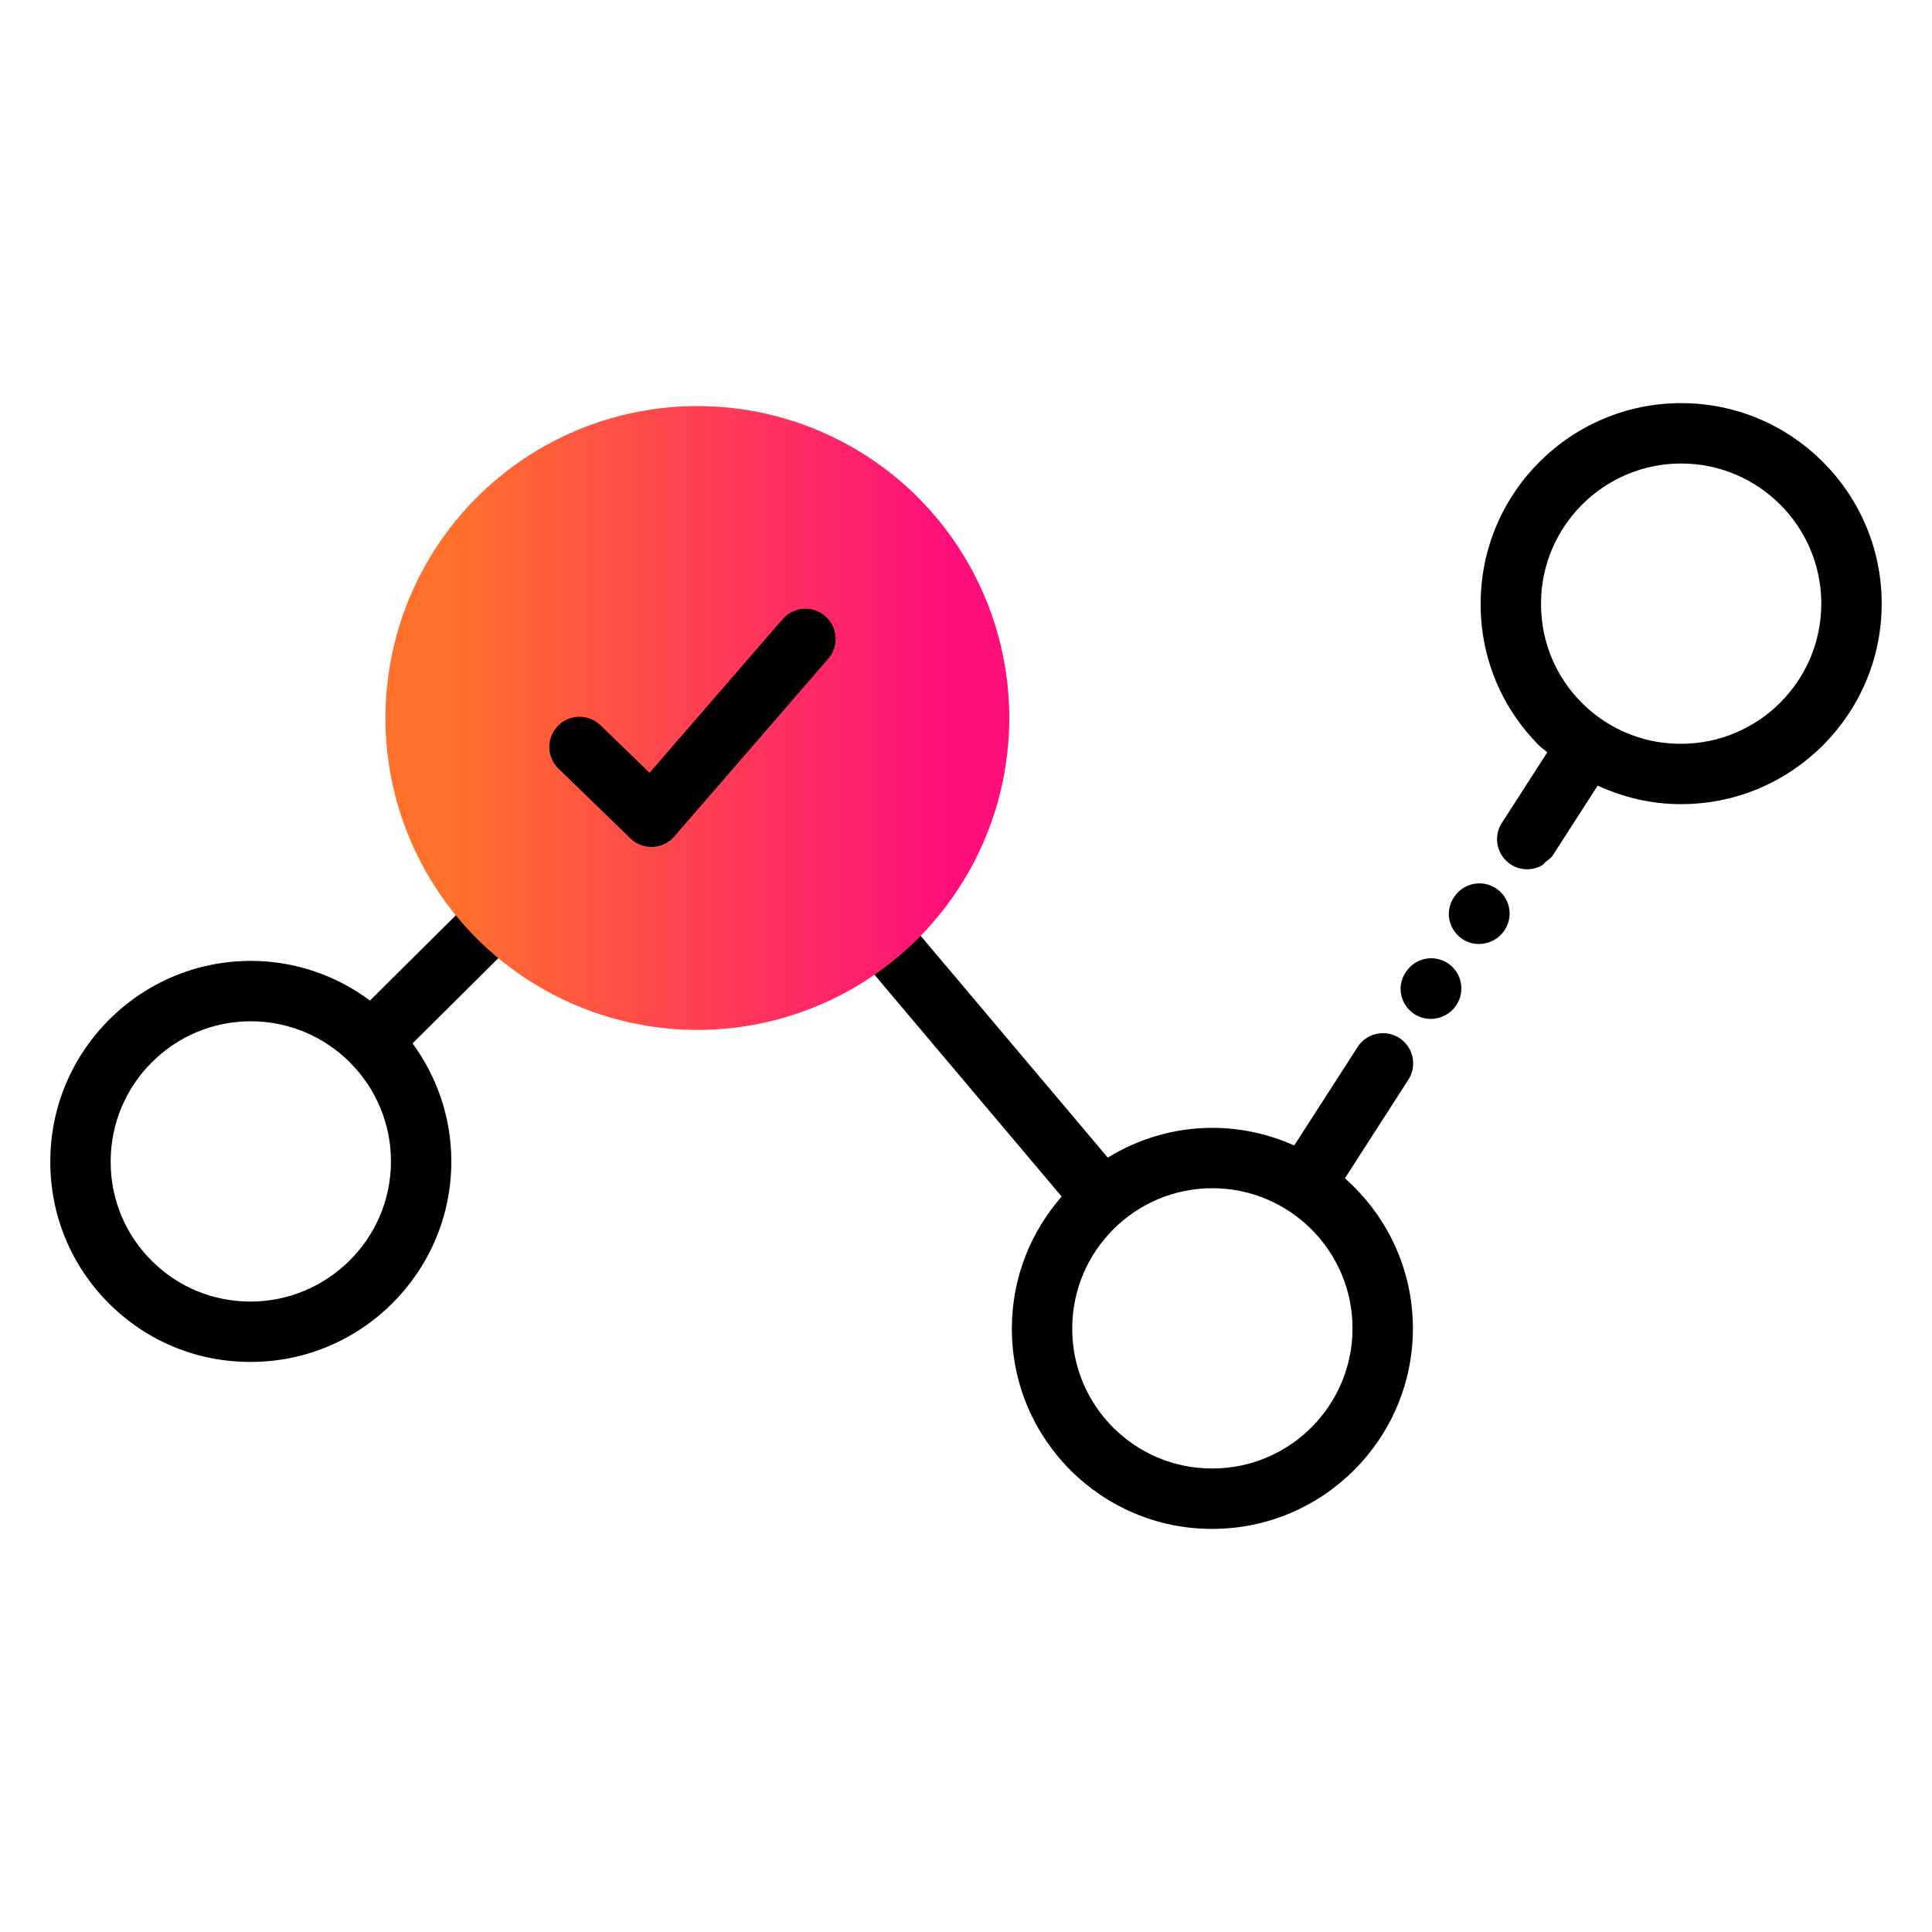
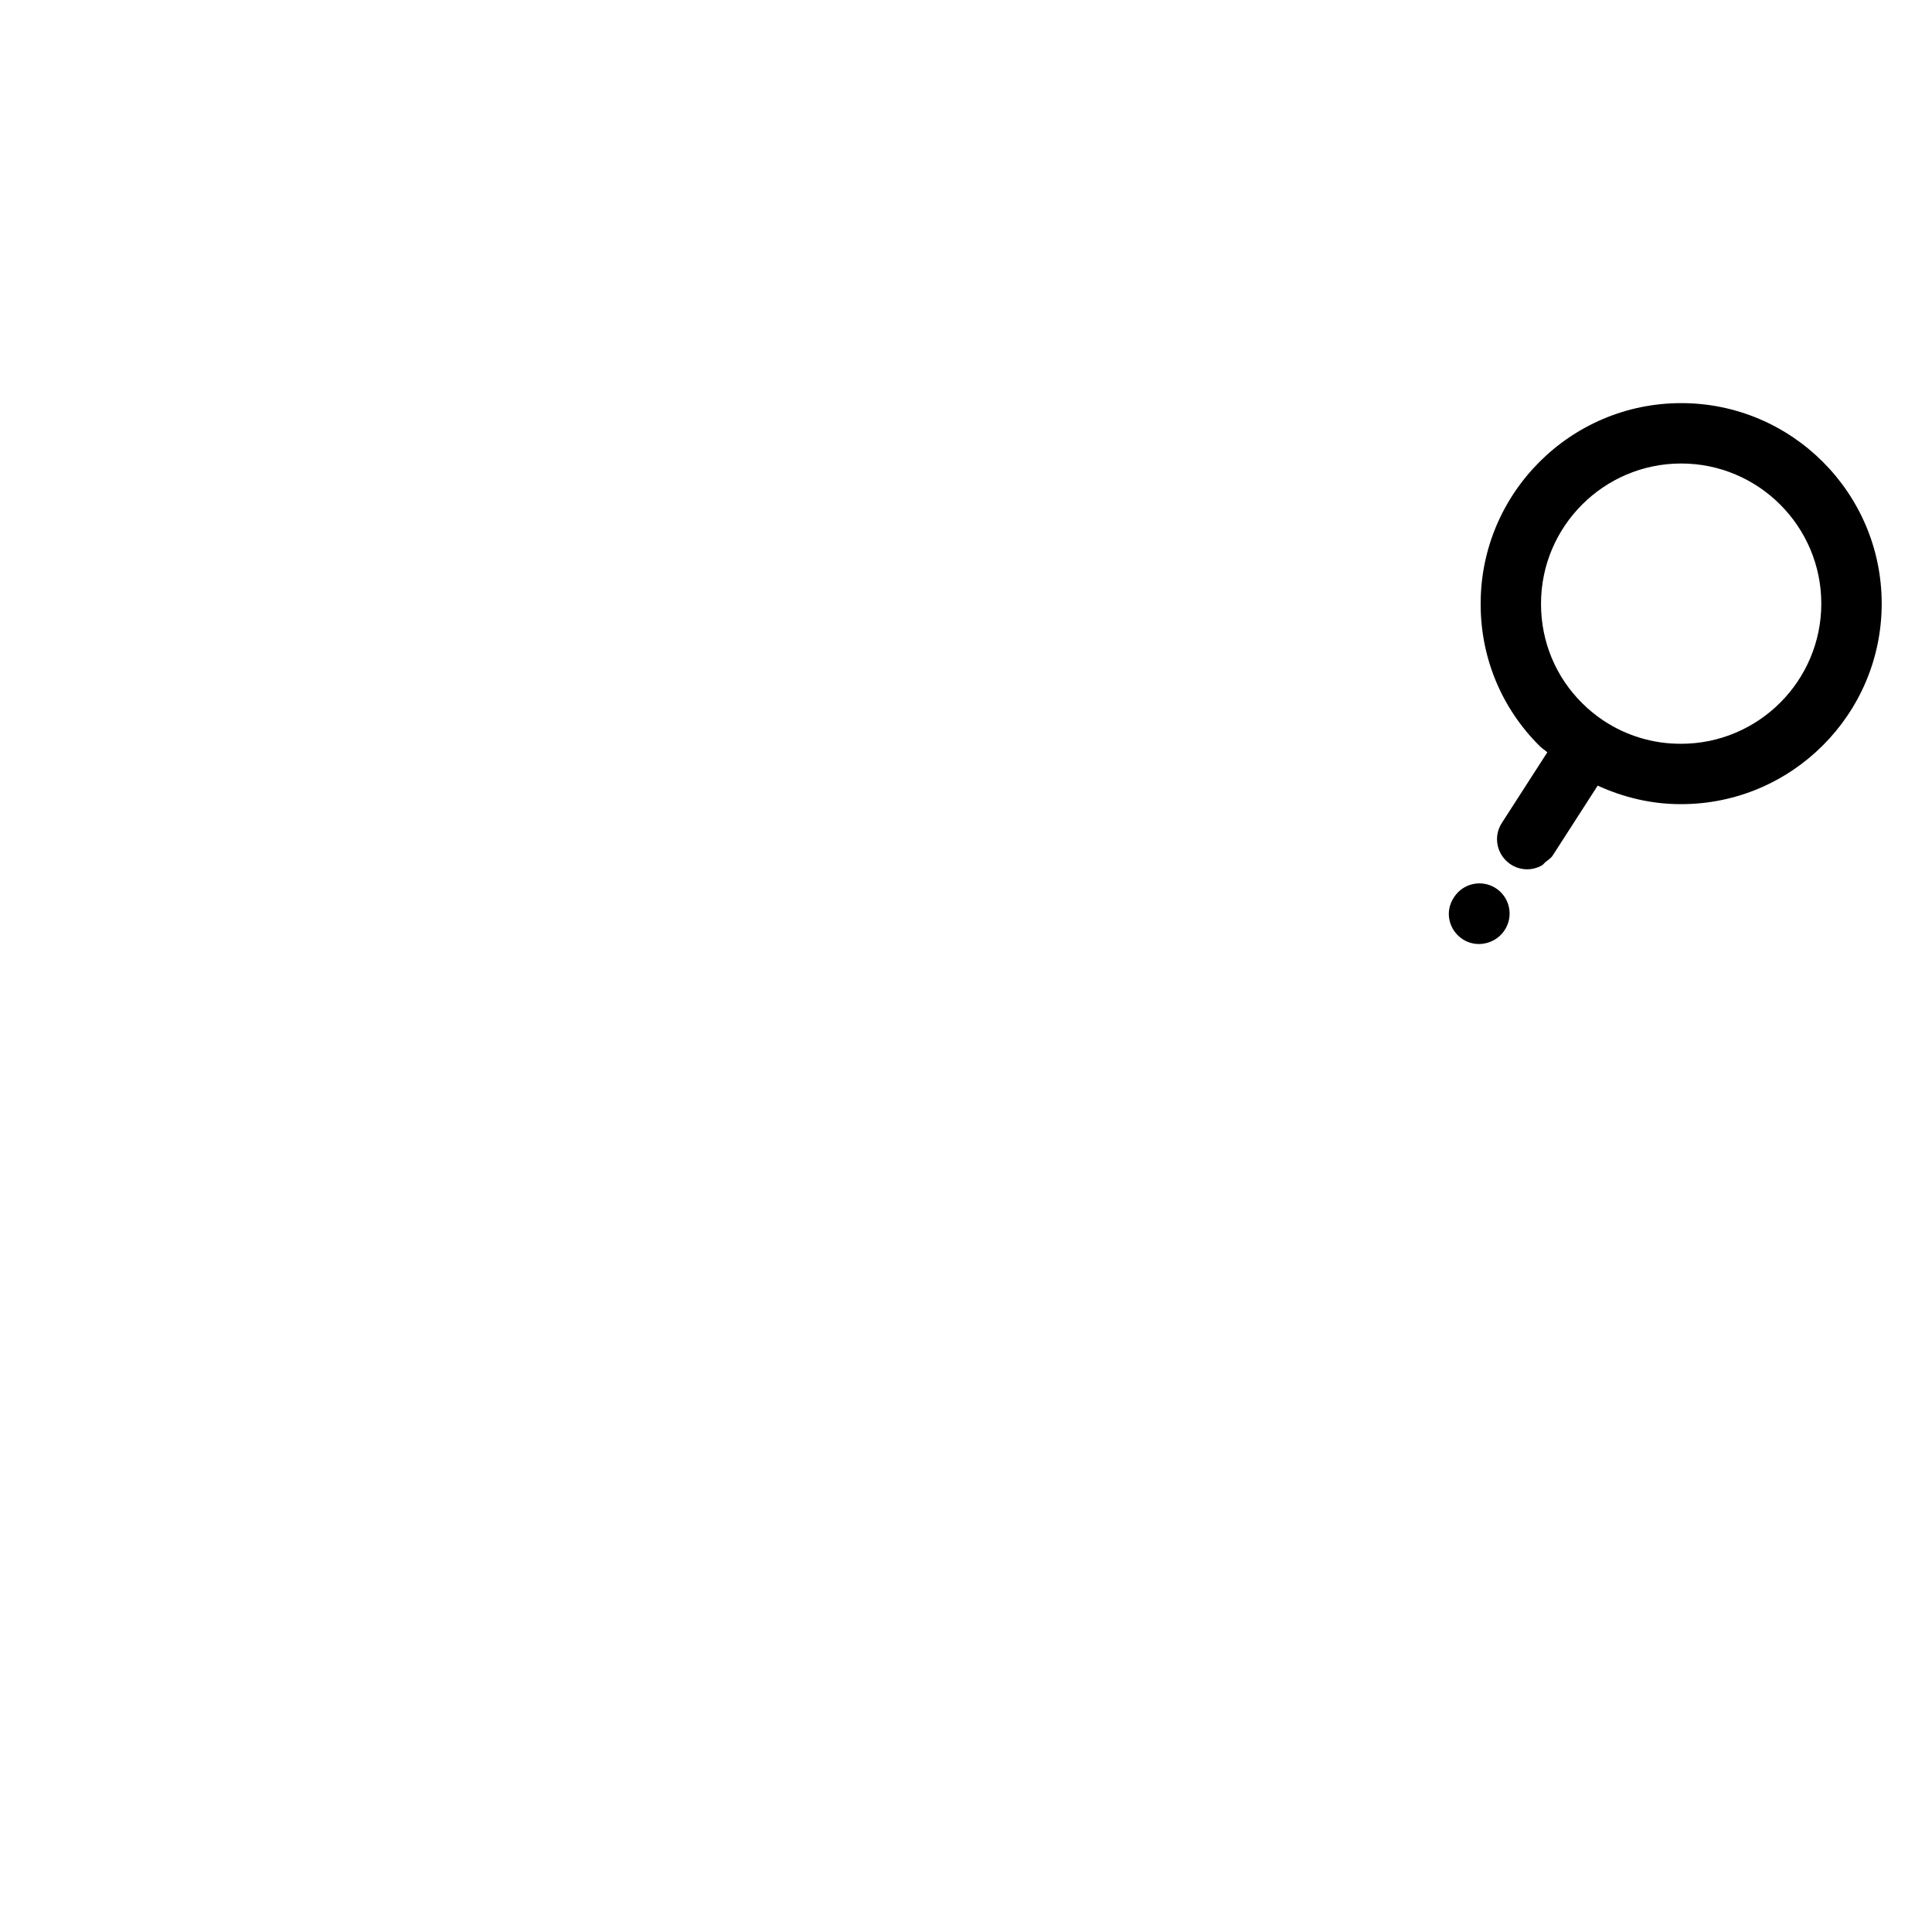
<svg xmlns="http://www.w3.org/2000/svg" id="Expressive_Outlined" viewBox="0 0 192 192">
  <defs>
    <style>.cls-1{fill:url(#Orange-to-pink-gradient);}.cls-1,.cls-2{stroke-width:0px;}</style>
    <linearGradient id="Orange-to-pink-gradient" x1="38.304" y1="71.354" x2="100.304" y2="71.354" gradientTransform="translate(134.698 -3.599) rotate(85.269)" gradientUnits="userSpaceOnUse">
      <stop offset=".1" stop-color="#ff712b" />
      <stop offset=".9" stop-color="#ff0f7b" />
    </linearGradient>
  </defs>
-   <path class="cls-2" d="m133.655,117.096l6.28-9.754c.006-.01.006-.022.013-.032.005-.007.014-.01.019-.018.893-1.395.485-3.251-.911-4.144-1.396-.894-3.252-.484-4.144.911l-.022.034s-0.0.001-0.0.001l-6.273,9.743c-2.487-1.117-5.234-1.753-8.132-1.753-3.811,0-7.362,1.094-10.393,2.958l-38.496-45.622c-.028-.033-.068-.045-.096-.076-.029-.032-.038-.073-.068-.103-.117-.118-.267-.171-.397-.266-.163-.118-.313-.248-.493-.33-.179-.082-.364-.112-.553-.157-.186-.044-.364-.102-.555-.11-.192-.009-.376.033-.567.061-.19.028-.377.042-.56.107-.187.066-.349.183-.523.287-.137.082-.29.122-.416.228-.033.028-.045.068-.076.096-.031.029-.072.038-.103.068l-30.42,30.206c-3.315-2.463-7.405-3.939-11.843-3.939-10.988,0-19.927,8.939-19.927,19.927v.117c.017,5.308,2.1,10.292,5.865,14.034,3.75,3.726,8.722,5.776,13.997,5.776h.065c10.988,0,19.927-8.939,19.927-19.927,0-4.388-1.443-8.435-3.855-11.731l28.11-27.913,36.398,43.136c-3.071,3.507-4.948,8.083-4.948,13.1v.117c.035,10.937,8.943,19.81,19.862,19.81h.065c10.988,0,19.927-8.939,19.927-19.927,0-5.938-2.624-11.261-6.757-14.915Zm-108.784,12.25c-3.688,0-7.159-1.431-9.777-4.032-2.629-2.612-4.083-6.091-4.095-9.787v-.107c0-7.679,6.248-13.927,13.927-13.927s13.927,6.248,13.927,13.927c0,7.694-6.299,13.937-13.982,13.927Zm95.604,16.591h-.045c-7.628-.001-13.848-6.194-13.872-13.819v-.107c0-7.679,6.248-13.927,13.927-13.927s13.927,6.248,13.927,13.927-6.248,13.927-13.937,13.927Z" />
  <path class="cls-2" d="m167.073,40.062c-10.988,0-19.927,8.939-19.927,19.927v.132c.019,5.307,2.103,10.288,5.869,14.026.234.232.512.398.755.617l-4.498,6.987s0,.001-0.0.001l-.018.028c-.904,1.389-.498,3.226.891,4.13.5.325,1.062.48,1.62.48.501,0,.997-.129,1.44-.368.155-.083.255-.251.395-.361.252-.199.526-.367.71-.649.002-.003.002-.006.004-.009.001-.002.003-.002.004-.004l4.458-6.925c2.558,1.171,5.333,1.841,8.224,1.841h.074c10.988,0,19.927-8.939,19.927-19.927s-8.939-19.927-19.927-19.927Zm-.011,33.853c-2.754.014-5.421-.79-7.692-2.293-.002-.002-.003-.004-.006-.005-.001-.001-.002-.001-.003-.001-.754-.5-1.465-1.077-2.119-1.727-2.628-2.609-4.083-6.086-4.097-9.815v-.085c0-7.679,6.248-13.927,13.927-13.927s13.927,6.248,13.927,13.927-6.248,13.927-13.938,13.927Z" />
-   <path class="cls-2" d="m143.853,95.708c-1.395-.897-3.251-.491-4.146.902l-.047.074c-.895,1.394-.468,3.213.926,4.109.492.316,1.044.465,1.592.465,1.006,0,1.998-.503,2.577-1.405.895-1.394.492-3.25-.902-4.146Z" />
  <path class="cls-2" d="m148.645,88.265c-1.395-.896-3.251-.492-4.146.902l-.047.074c-.895,1.394-.468,3.213.926,4.109.492.316,1.044.465,1.592.465,1.006,0,1.998-.503,2.577-1.405.895-1.394.492-3.25-.902-4.146Z" />
-   <circle class="cls-1" cx="69.304" cy="71.354" r="31" transform="translate(-7.523 134.536) rotate(-85.269)" />
-   <path class="cls-2" d="m64.741,84.165c-.778,0-1.528-.302-2.088-.846l-7.15-6.934c-1.19-1.154-1.219-3.053-.065-4.242,1.154-1.19,3.053-1.218,4.242-.065l4.872,4.724,13.224-15.271c1.085-1.252,2.979-1.389,4.232-.304,1.252,1.085,1.389,2.979.304,4.232l-15.302,17.671c-.54.624-1.313.998-2.138,1.033-.043.002-.087.003-.13.003Z" />
</svg>